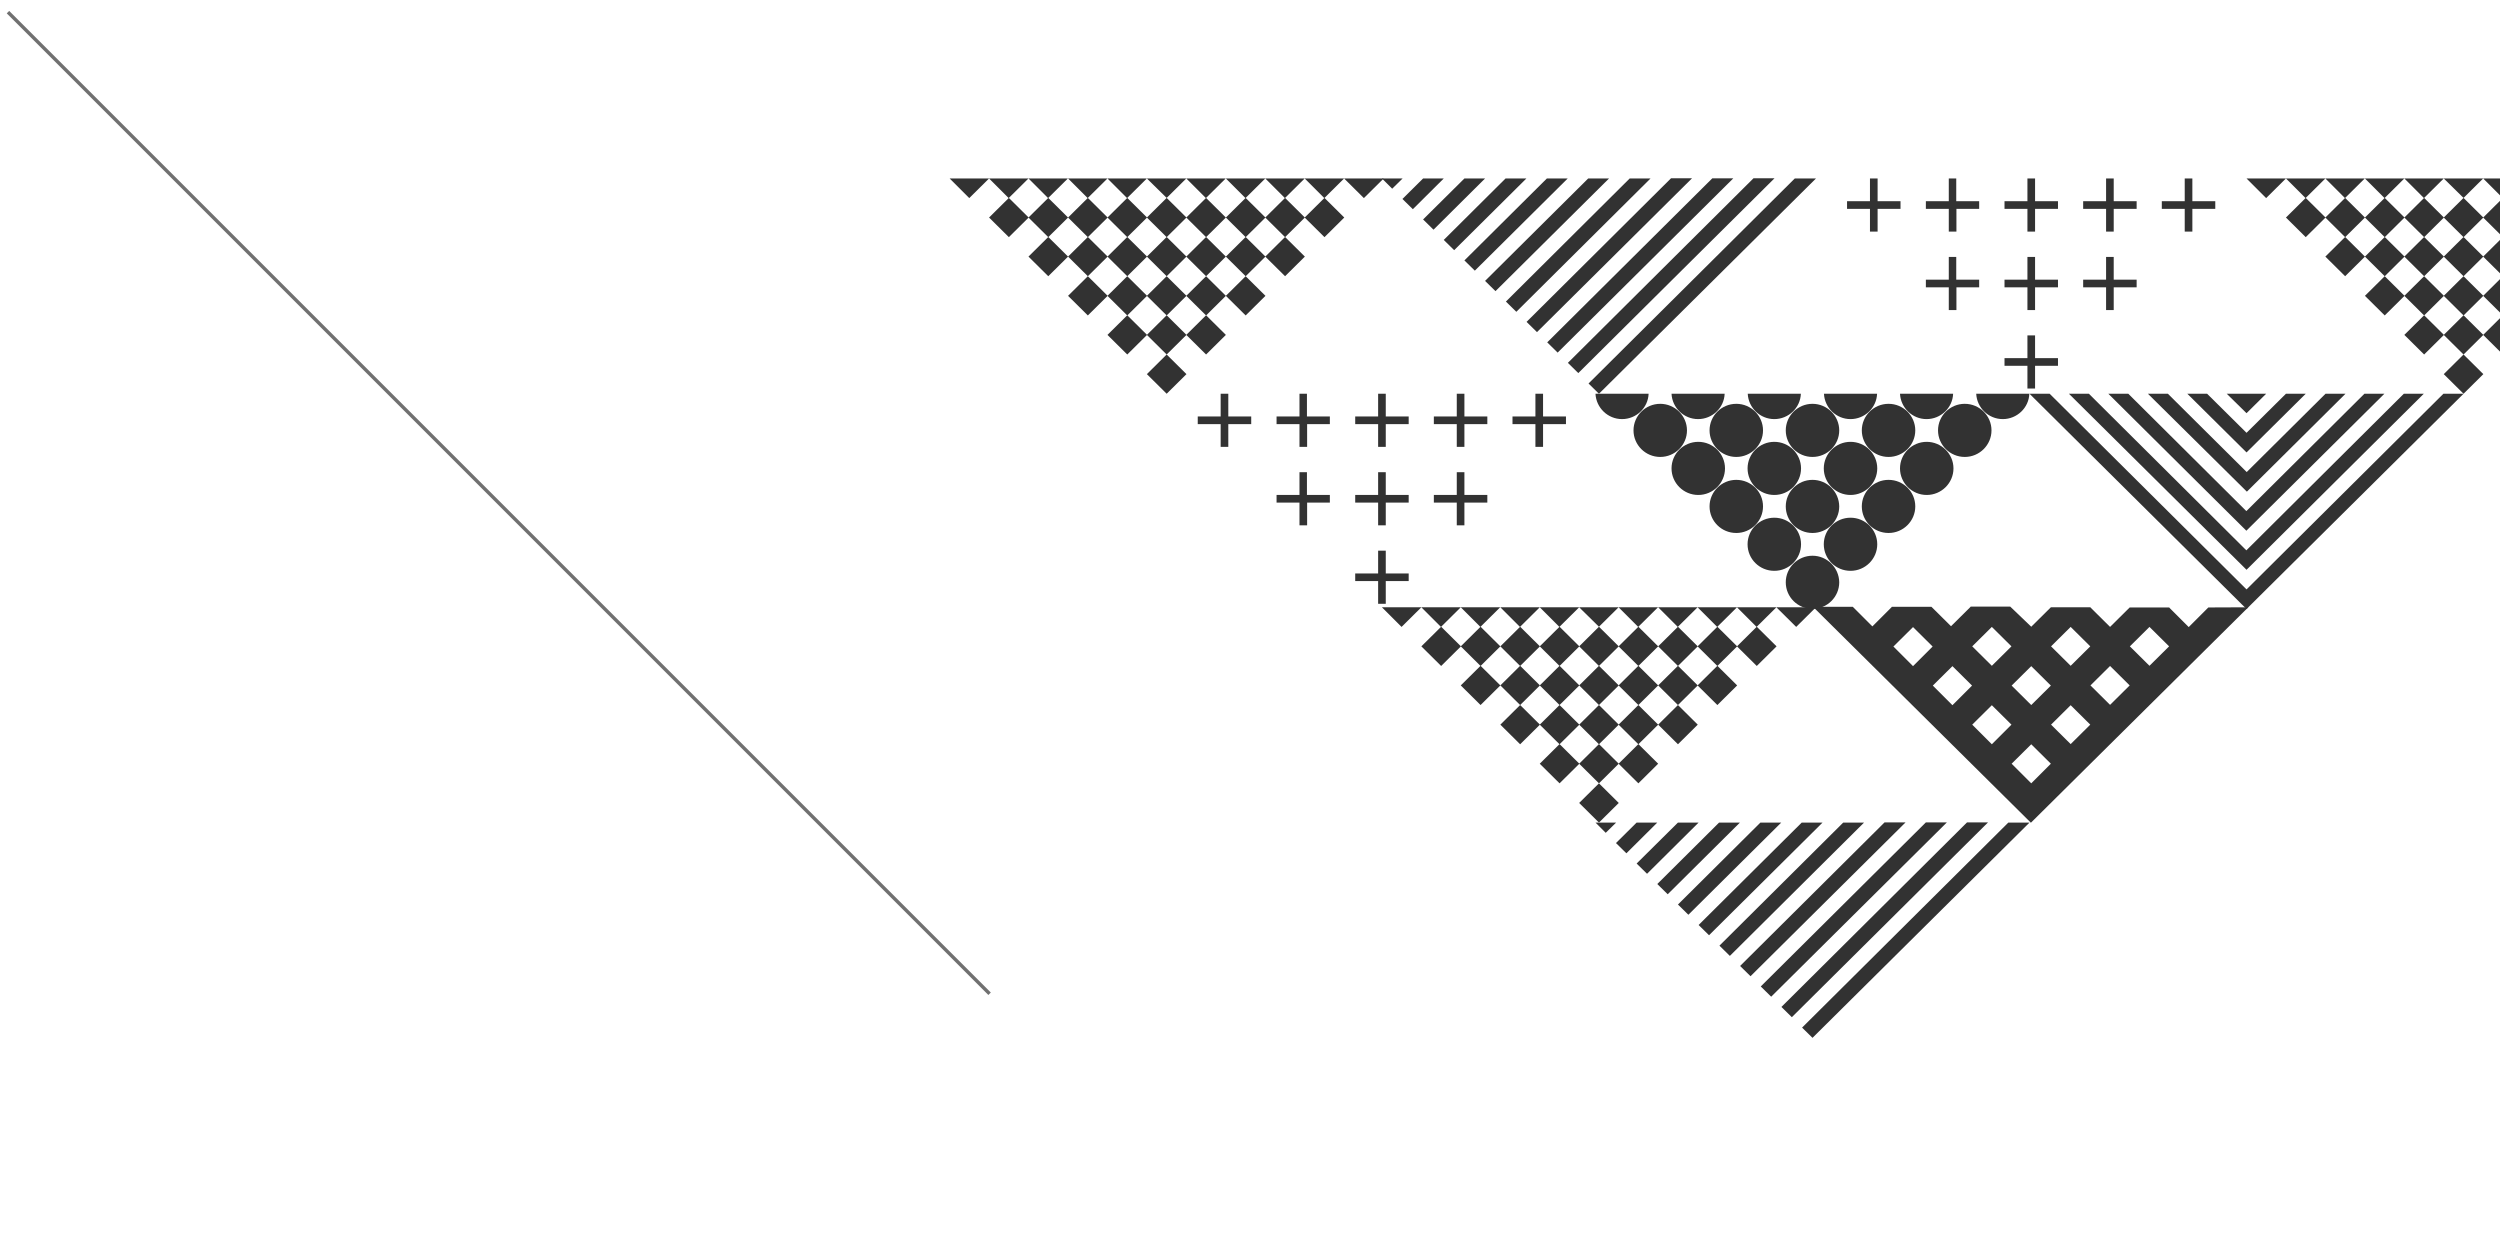
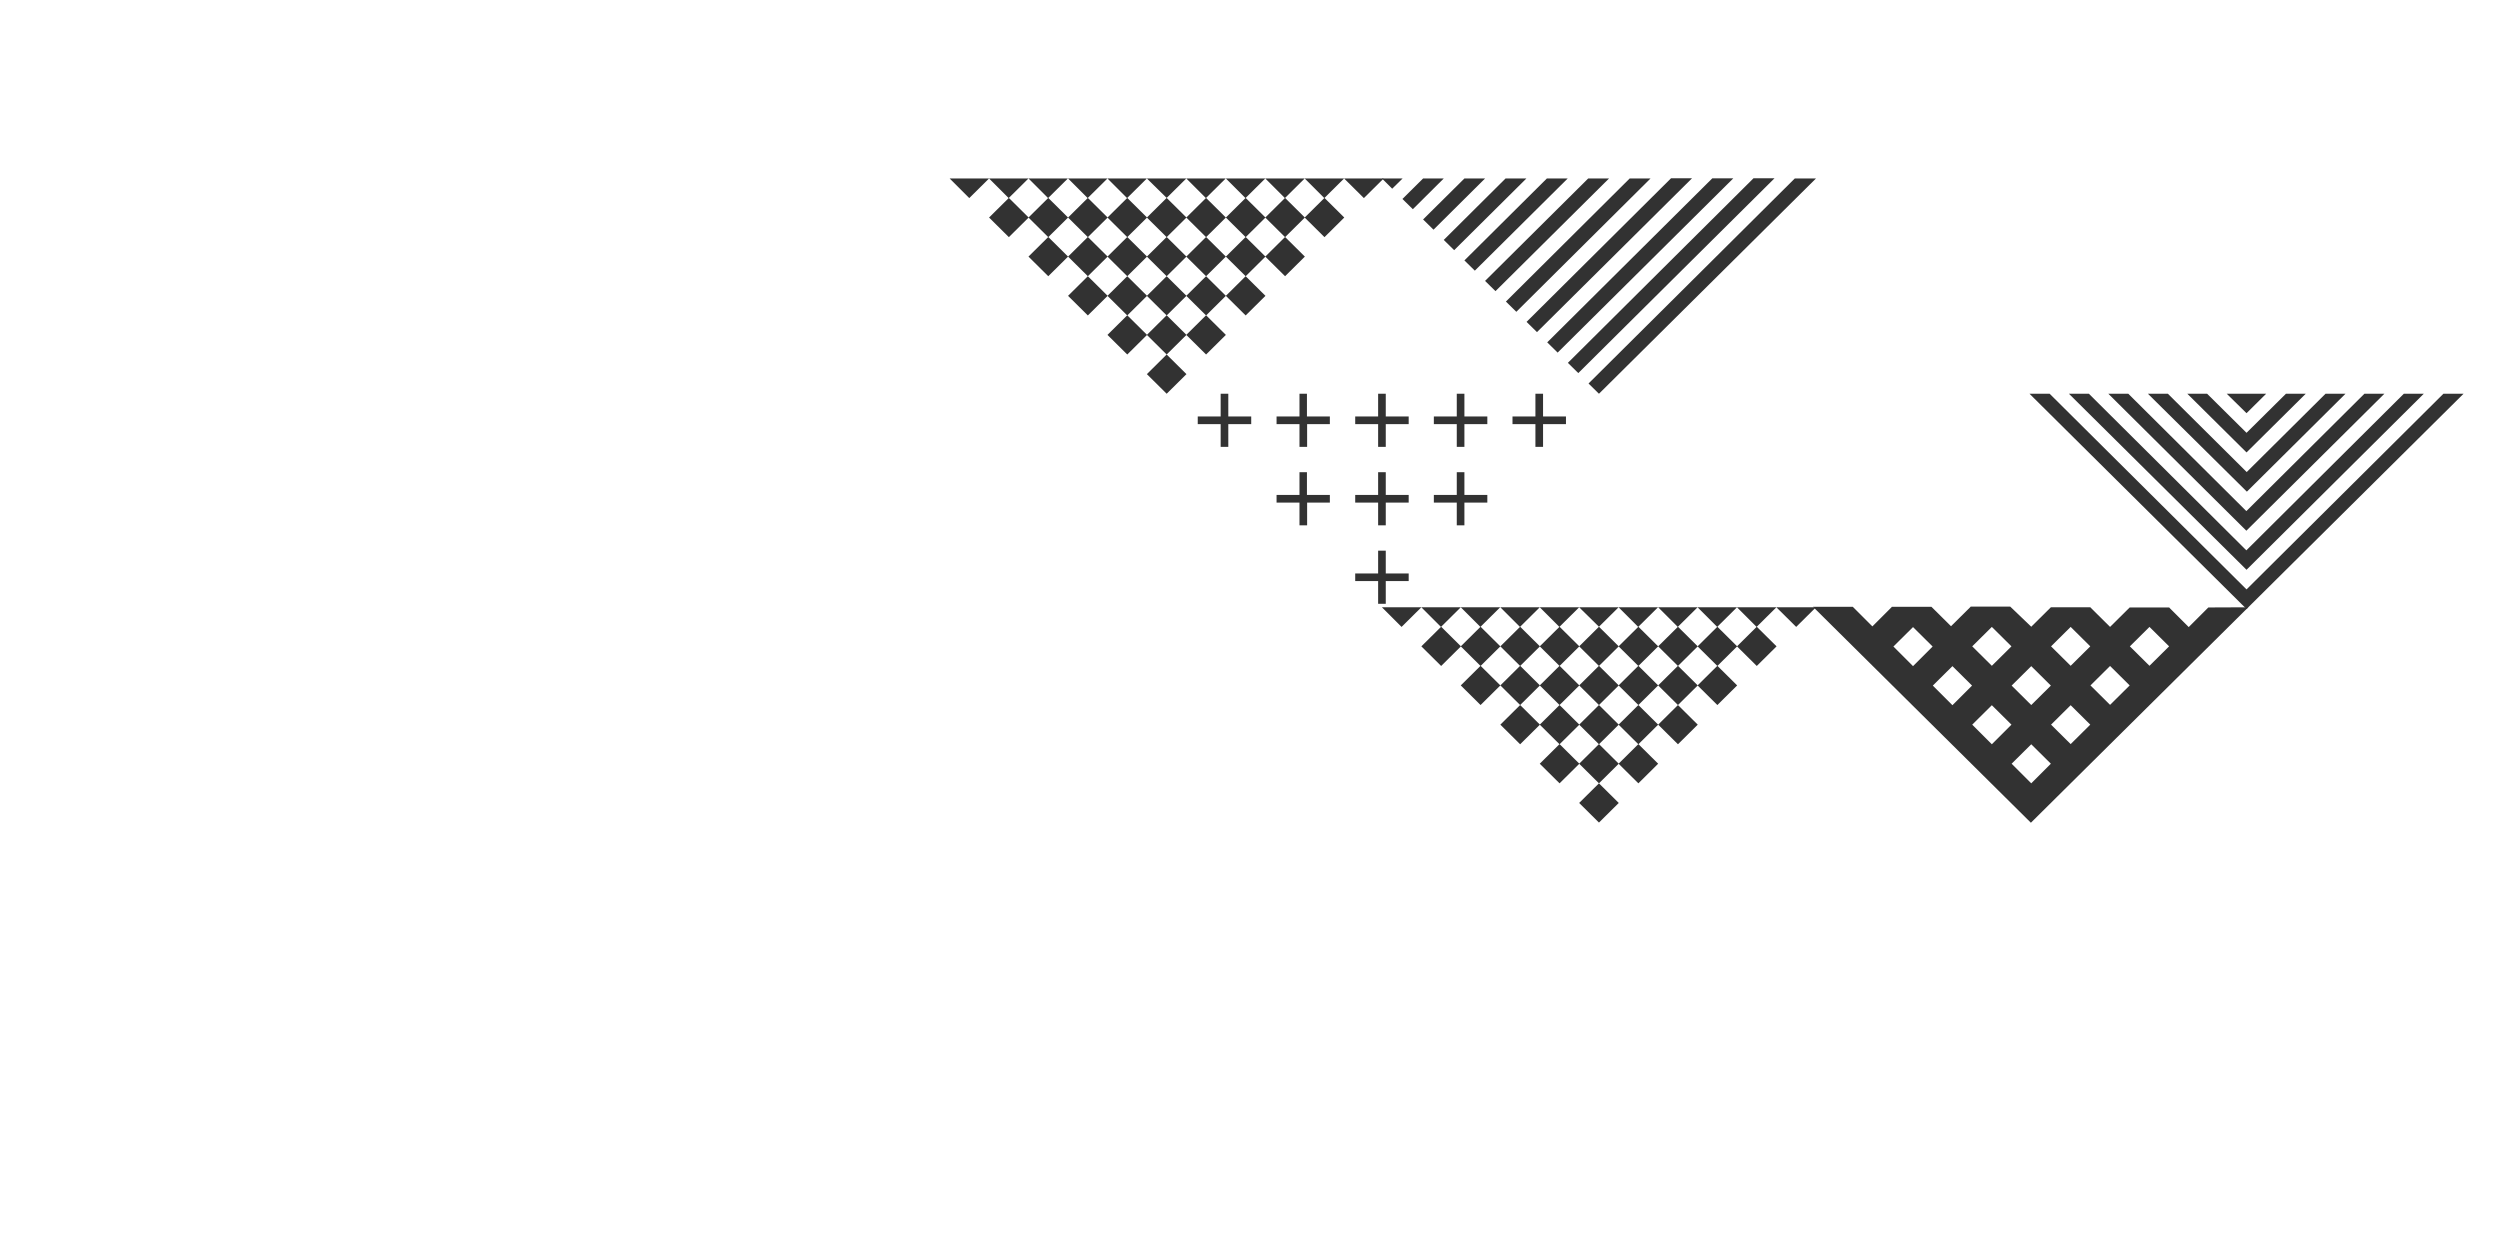
<svg xmlns="http://www.w3.org/2000/svg" xmlns:xlink="http://www.w3.org/1999/xlink" version="1.1" id="Capa_1" x="0px" y="0px" viewBox="0 0 1440 720" style="enable-background:new 0 0 1440 720;" xml:space="preserve">
  <style type="text/css">
	.st0{fill:none;stroke:#707070;stroke-width:2;stroke-linecap:square;}
	.st1{clip-path:url(#SVGID_00000147214153779941036290000005389734977700841659_);}
	.st2{fill-rule:evenodd;clip-rule:evenodd;fill:#323232;}
</style>
  <g>
    <g id="Vcictus-16_00000055676139151272509830000010295323264861661856_">
      <g id="Image-Exports_00000023262352505218952750000004340637710428609679_" transform="translate(-57, -6526)">
-         <line id="Line" class="st0" x1="62.3" y1="6533.7" x2="626.3" y2="7097.7" />
-       </g>
+         </g>
    </g>
  </g>
  <g>
    <defs>
      <rect id="SVGID_1_" width="1440" height="691.7" />
    </defs>
    <clipPath id="SVGID_00000176740907217509868860000018191709253027869372_">
      <use xlink:href="#SVGID_1_" style="overflow:visible;" />
    </clipPath>
    <g id="Vcictus-16" style="clip-path:url(#SVGID_00000176740907217509868860000018191709253027869372_);">
      <g id="Image-Exports" transform="translate(-411, -6528)">
        <g id="Group-5" transform="translate(909.5, 6775.5) scale(-1, 1) rotate(-360) translate(-909.5, -6775.5) translate(411, 6528)">
          <g id="pattern_x2F_triangle_x5F_03" transform="translate(249, 247)">
            <path id="Fill-19" class="st2" d="M-501.4,125.3l11.3-11.2l11.3,11.2l-11.3,11.2L-501.4,125.3z M-478.7,147.8l11.3-11.2       l11.3,11.2l-11.3,11.2L-478.7,147.8z M-456,170.4l11.3-11.2l11.3,11.2l-11.3,11.2L-456,170.4z M-433.4,125.3l-11.3,11.2       l-11.3-11.2l11.3-11.2L-433.4,125.3z M-433.3,192.9l11.3-11.2l11.3,11.2l-11.3,11.3L-433.3,192.9z M-410.7,147.9l-11.3,11.2       l-11.3-11.2l11.3-11.2L-410.7,147.9z M-410.6,170.4l11.3-11.2l11.3,11.2l-11.3,11.3L-410.6,170.4z M-388,125.3l-11.3,11.2       l-11.3-11.2l11.3-11.2L-388,125.3z M-387.9,147.9l11.3-11.2l11.3,11.2l-11.3,11.3L-387.9,147.9z M-365.2,125.4l11.3-11.2       l11.3,11.2l-11.3,11.3L-365.2,125.4z M-547,102.8L-547,102.8l11.5,11.4l11.4,11.3l11.4,11.3l11.4,11.3l11.4,11.3l11.4,11.3       l11.4,11.3l11.1,11l11.4,11.3l11.4,11.3l11.4,11.3l11.4-11.3l11.4-11.3l11.4-11.3l11.4-11.3l11.4-11.3l11.4-11.3l11.4-11.3       l11.4-11.3l11.4-11.3l11.4-11.3l11.4-11.3l0.1-0.1h-22.9l-11.3,11.3l-11.2-11.2l0.1-0.1h-22.9l0,0l-11.3,11.2l-11.3-11.2       l0.1-0.1h-22.9l0,0L-422,114l-11.3-11.2l0,0h-22.9l0.1,0.1l-11.3,11.2l-11.3-11.2l0,0h-22.9l0.1,0.1l-11.2,11.2l-11.3-11.3       L-547,102.8L-547,102.8z" />
          </g>
          <g id="pattern_x2F_triangle_x5F_05" transform="translate(375, 371)">
-             <path id="Fill-11" class="st2" d="M-297,102.8h-11.9l6,5.9L-297,102.8z M-338.6,144.1l6-5.9l-35.6-35.4h-12L-338.6,144.1z        M-350.5,155.9l6-5.9l-47.5-47.2h-12L-350.5,155.9z M-314.8,120.5l6-5.9l-11.9-11.8h-11.9L-314.8,120.5z M-326.7,132.3l6-5.9       l-23.8-23.6h-11.9L-326.7,132.3z M-362.4,167.7l6-5.9l-59.4-59h-12L-362.4,167.7z M-386.3,191.3l6-5.9l-83.2-82.7h-12.1       L-386.3,191.3z M-410.1,214.9l6-5.9L-511,102.7h-12.1L-410.1,214.9z M-398.2,203.1l6-5.9l-95.1-94.5h-12.1L-398.2,203.1z        M-422,226.8l6-5.9l-118.8-118.1H-547L-422,226.8z M-451.7,102.8h12l71.3,70.9l-6,5.9L-451.7,102.8z" />
-           </g>
+             </g>
          <g id="pattern_x2F_triangle_x5F_01" transform="translate(125, 124)">
            <path id="Fill-9" class="st2" d="M-319.7,102.8h-11.5l-90.7,90.2l-90.7-90.2h-11.5L-422,204.2L-319.7,102.8z M-342.4,102.8       h-11.5l-68,67.6l-68-67.6h-11.5l79.5,78.9L-342.4,102.8z M-422,215.5l-113.4-112.7H-547l125,124l125-124h-11.6L-422,215.5z        M-410.6,102.8h-22.7L-422,114L-410.6,102.8z M-365.2,102.8h-11.5l-45.4,45.1l-45.4-45.1H-479l56.8,56.4L-365.2,102.8z        M-422,136.6l-34.1-33.8h11.4l22.7,22.5l22.7-22.5h11.4L-422,136.6z" />
          </g>
          <g id="pattern_x2F_triangle_x5F_06" transform="translate(375, 124)">
-             <path id="Combined-Shape" class="st2" d="M-422,196.1c8.5,0,15.4,6.9,15.4,15.3c0,8.5-6.9,15.3-15.4,15.3s-15.4-6.9-15.4-15.3       C-437.3,203-430.4,196.1-422,196.1z M-400,174.2c8.5,0,15.4,6.9,15.4,15.3c0,8.5-6.9,15.3-15.4,15.3s-15.4-6.9-15.4-15.3       C-415.4,181.1-408.5,174.2-400,174.2z M-443.9,174.2c8.5,0,15.4,6.9,15.4,15.3c0,8.5-6.9,15.3-15.4,15.3s-15.4-6.9-15.4-15.3       C-459.3,181.1-452.4,174.2-443.9,174.2z M-422,152.4c8.5,0,15.4,6.9,15.4,15.3c0,8.5-6.9,15.3-15.4,15.3s-15.4-6.9-15.4-15.3       C-437.3,159.2-430.4,152.4-422,152.4z M-378.1,152.4c8.5,0,15.4,6.9,15.4,15.3c0,8.5-6.9,15.3-15.4,15.3s-15.4-6.9-15.4-15.3       C-393.5,159.2-386.6,152.4-378.1,152.4z M-465.8,152.4c8.5,0,15.4,6.9,15.4,15.3c0,8.5-6.9,15.3-15.4,15.3s-15.4-6.9-15.4-15.3       C-481.2,159.2-474.3,152.4-465.8,152.4z M-443.9,130.5c8.5,0,15.4,6.9,15.4,15.3s-6.9,15.3-15.4,15.3s-15.4-6.9-15.4-15.3       S-452.4,130.5-443.9,130.5z M-400,130.5c8.5,0,15.4,6.9,15.4,15.3s-6.9,15.3-15.4,15.3s-15.4-6.9-15.4-15.3       S-408.5,130.5-400,130.5z M-356.2,130.5c8.5,0,15.4,6.9,15.4,15.3s-6.9,15.3-15.4,15.3s-15.4-6.9-15.4-15.3       S-364.7,130.5-356.2,130.5z M-487.8,130.5c8.5,0,15.4,6.9,15.4,15.3s-6.9,15.3-15.4,15.3s-15.4-6.9-15.4-15.3       S-496.2,130.5-487.8,130.5z M-509.7,108.6c8.5,0,15.4,6.9,15.4,15.3s-6.9,15.3-15.4,15.3s-15.4-6.9-15.4-15.3       S-518.2,108.6-509.7,108.6z M-465.8,108.6c8.5,0,15.4,6.9,15.4,15.3s-6.9,15.3-15.4,15.3s-15.4-6.9-15.4-15.3       S-474.3,108.6-465.8,108.6z M-422,108.6c8.5,0,15.4,6.9,15.4,15.3s-6.9,15.3-15.4,15.3s-15.4-6.9-15.4-15.3       S-430.4,108.6-422,108.6z M-378.1,108.6c8.5,0,15.4,6.9,15.4,15.3s-6.9,15.3-15.4,15.3s-15.4-6.9-15.4-15.3       S-386.6,108.6-378.1,108.6z M-334.3,108.6c8.5,0,15.4,6.9,15.4,15.3s-6.9,15.3-15.4,15.3s-15.4-6.9-15.4-15.3       S-342.7,108.6-334.3,108.6z M-516.3,102.8c-0.4,8.1-7.1,14.6-15.3,14.6s-15-6.5-15.3-14.6H-516.3z M-472.4,102.8       c-0.4,8.1-7.1,14.6-15.3,14.6s-15-6.5-15.3-14.6H-472.4z M-428.6,102.8c-0.4,8.1-7.1,14.6-15.3,14.6s-15-6.5-15.3-14.6H-428.6z        M-384.7,102.8c-0.4,8.1-7.1,14.6-15.3,14.6c-8.2,0-15-6.5-15.3-14.6H-384.7z M-340.8,102.8c-0.4,8.1-7.1,14.6-15.3,14.6       c-8.2,0-15-6.5-15.3-14.6H-340.8z M-297,102.8c-0.4,8.1-7.1,14.6-15.3,14.6c-8.2,0-15-6.5-15.3-14.6H-297z" />
-           </g>
+             </g>
          <g id="pattern_x2F_triangle_x5F_02">
-             <path id="Fill-5" class="st2" d="M-297,102.8h-22.7l11.4,11.3L-297,102.8z M-319.7,102.8h-22.7l11.4,11.3L-319.7,102.8z        M-342.4,102.8h-22.7l11.4,11.3L-342.4,102.8z M-365.2,102.8h-22.7l11.4,11.3L-365.2,102.8z M-387.9,102.8h-22.7l11.4,11.3       L-387.9,102.8z M-410.6,102.8h-22.7L-422,114L-410.6,102.8z M-433.3,102.8H-456l11.4,11.3L-433.3,102.8z M-456.1,102.8h-22.7       l11.4,11.3L-456.1,102.8z M-478.8,102.8h-22.7l11.4,11.3L-478.8,102.8z M-501.5,102.8h-22.7l11.4,11.3L-501.5,102.8z        M-524.2,102.8H-547l11.4,11.3L-524.2,102.8z M-319.7,125.3l-11.4-11.3l-11.4,11.3l11.4,11.3L-319.7,125.3z M-342.4,125.3       l-11.4-11.3l-11.4,11.3l11.4,11.3L-342.4,125.3z M-365.2,125.3l-11.4-11.3l-11.4,11.3l11.4,11.3L-365.2,125.3z M-342.4,147.8       l-11.4-11.3l-11.4,11.3l11.4,11.3L-342.4,147.8z M-387.9,125.3l-11.4-11.3l-11.4,11.3l11.4,11.3L-387.9,125.3z M-365.2,147.8       l-11.4-11.3l-11.4,11.3l11.4,11.3L-365.2,147.8z M-410.6,125.3L-422,114l-11.4,11.3l11.4,11.3L-410.6,125.3z M-387.9,147.8       l-11.4-11.3l-11.4,11.3l11.4,11.3L-387.9,147.8z M-365.2,170.4l-11.4-11.3l-11.4,11.3l11.4,11.3L-365.2,170.4z M-433.3,125.3       l-11.4-11.3l-11.4,11.3l11.4,11.3L-433.3,125.3z M-410.6,147.8l-11.4-11.3l-11.4,11.3l11.4,11.3L-410.6,147.8z M-387.9,170.4       l-11.4-11.3l-11.4,11.3l11.4,11.3L-387.9,170.4z M-456.1,125.3l-11.4-11.3l-11.4,11.3l11.4,11.3L-456.1,125.3z M-433.3,147.8       l-11.4-11.3l-11.4,11.3l11.4,11.3L-433.3,147.8z M-410.6,170.4l-11.4-11.3l-11.4,11.3l11.4,11.3L-410.6,170.4z M-387.9,192.9       l-11.4-11.3l-11.4,11.3l11.4,11.3L-387.9,192.9z M-478.8,125.3l-11.4-11.3l-11.4,11.3l11.4,11.3L-478.8,125.3z M-456.1,147.8       l-11.4-11.3l-11.4,11.3l11.4,11.3L-456.1,147.8z M-433.3,170.4l-11.4-11.3l-11.4,11.3l11.4,11.3L-433.3,170.4z M-410.6,192.9       l-11.4-11.3l-11.4,11.3l11.4,11.3L-410.6,192.9z M-410.6,215.5l-11.4-11.3l-11.4,11.3l11.4,11.3L-410.6,215.5z M-433.3,192.9       l-11.4-11.3l-11.4,11.3l11.4,11.3L-433.3,192.9z M-456.1,170.4l-11.4-11.3l-11.4,11.3l11.4,11.3L-456.1,170.4z M-478.8,147.8       l-11.4-11.3l-11.4,11.3l11.4,11.3L-478.8,147.8z M-512.9,136.6l-11.4-11.3l11.4-11.3l11.4,11.3L-512.9,136.6z" />
-           </g>
+             </g>
          <g id="pattern_x2F_triangle_x5F_04" transform="translate(249, 0)">
-             <path id="Combined-Shape_00000083791868458124708030000005334896462065852565_" class="st2" d="M-419.8,193.2v13.1h13.2v4.4       h-13.2v13.1h-4.4v-13.1h-13.2v-4.4h13.2v-13.1H-419.8z M-419.8,148v13.1h13.2v4.4h-13.2v13.1h-4.4v-13.1h-13.2v-4.4h13.2V148       H-419.8z M-465.1,148v13.1h13.2v4.4h-13.2v13.1h-4.4v-13.1h-13.2v-4.4h13.2V148H-465.1z M-374.5,148v13.1h13.2v4.4h-13.2v13.1       h-4.4v-13.1H-392v-4.4h13.2V148H-374.5z M-419.8,102.8v13.1h13.2v4.4h-13.2v13.1h-4.4v-13.1h-13.2v-4.4h13.2v-13.1       C-424.2,102.8-419.8,102.8-419.8,102.8z M-465.1,102.8v13.1h13.2v4.4h-13.2v13.1h-4.4v-13.1h-13.2v-4.4h13.2v-13.1       C-469.5,102.8-465.1,102.8-465.1,102.8z M-510.4,102.8v13.1h13.2v4.4h-13.2v13.1h-4.4v-13.1H-528v-4.4h13.2v-13.1       C-514.8,102.8-510.4,102.8-510.4,102.8z M-374.5,102.8v13.1h13.2v4.4h-13.2v13.1h-4.4v-13.1H-392v-4.4h13.2v-13.1       C-378.8,102.8-374.5,102.8-374.5,102.8z M-329.1,102.8v13.1h13.2v4.4h-13.2v13.1h-4.4v-13.1h-13.2v-4.4h13.2v-13.1       C-333.5,102.8-329.1,102.8-329.1,102.8z" />
-           </g>
+             </g>
          <g id="pattern_x2F_triangle_x5F_05_00000111157182346061558940000017129815079116862908_" transform="translate(498, 0)">
            <path id="Fill-11_00000183250212908833038240000012452377491889280429_" class="st2" d="M-297,102.8h-11.9l6,5.9L-297,102.8z        M-338.6,144.1l6-5.9l-35.6-35.4h-12L-338.6,144.1z M-350.5,155.9l6-5.9l-47.5-47.2h-12L-350.5,155.9z M-314.8,120.5l6-5.9       l-11.9-11.8h-11.9L-314.8,120.5z M-326.7,132.3l6-5.9l-23.8-23.6h-11.9L-326.7,132.3z M-362.4,167.7l6-5.9l-59.4-59h-12       L-362.4,167.7z M-386.3,191.3l6-5.9l-83.2-82.7h-12.1L-386.3,191.3z M-410.1,214.9l6-5.9L-511,102.7h-12.1L-410.1,214.9z        M-398.2,203.1l6-5.9l-95.1-94.5h-12.1L-398.2,203.1z M-422,226.8l6-5.9l-118.8-118.1H-547L-422,226.8z M-451.7,102.8h12       l71.3,70.9l-6,5.9L-451.7,102.8z" />
          </g>
          <g id="pattern_x2F_triangle_x5F_02_00000175288666156096280410000001685944563912747404_" transform="translate(747, 0)">
            <path id="Fill-5_00000024680932837091664600000013645076858312895417_" class="st2" d="M-297,102.8h-22.7l11.4,11.3L-297,102.8       z M-319.7,102.8h-22.7l11.4,11.3L-319.7,102.8z M-342.4,102.8h-22.7l11.4,11.3L-342.4,102.8z M-365.2,102.8h-22.7l11.4,11.3       L-365.2,102.8z M-387.9,102.8h-22.7l11.4,11.3L-387.9,102.8z M-410.6,102.8h-22.7L-422,114L-410.6,102.8z M-433.3,102.8H-456       l11.4,11.3L-433.3,102.8z M-456.1,102.8h-22.7l11.4,11.3L-456.1,102.8z M-478.8,102.8h-22.7l11.4,11.3L-478.8,102.8z        M-501.5,102.8h-22.7l11.4,11.3L-501.5,102.8z M-524.2,102.8H-547l11.4,11.3L-524.2,102.8z M-319.7,125.3l-11.4-11.3       l-11.4,11.3l11.4,11.3L-319.7,125.3z M-342.4,125.3l-11.4-11.3l-11.4,11.3l11.4,11.3L-342.4,125.3z M-365.2,125.3l-11.4-11.3       l-11.4,11.3l11.4,11.3L-365.2,125.3z M-342.4,147.8l-11.4-11.3l-11.4,11.3l11.4,11.3L-342.4,147.8z M-387.9,125.3l-11.4-11.3       l-11.4,11.3l11.4,11.3L-387.9,125.3z M-365.2,147.8l-11.4-11.3l-11.4,11.3l11.4,11.3L-365.2,147.8z M-410.6,125.3L-422,114       l-11.4,11.3l11.4,11.3L-410.6,125.3z M-387.9,147.8l-11.4-11.3l-11.4,11.3l11.4,11.3L-387.9,147.8z M-365.2,170.4l-11.4-11.3       l-11.4,11.3l11.4,11.3L-365.2,170.4z M-433.3,125.3l-11.4-11.3l-11.4,11.3l11.4,11.3L-433.3,125.3z M-410.6,147.8l-11.4-11.3       l-11.4,11.3l11.4,11.3L-410.6,147.8z M-387.9,170.4l-11.4-11.3l-11.4,11.3l11.4,11.3L-387.9,170.4z M-456.1,125.3l-11.4-11.3       l-11.4,11.3l11.4,11.3L-456.1,125.3z M-433.3,147.8l-11.4-11.3l-11.4,11.3l11.4,11.3L-433.3,147.8z M-410.6,170.4l-11.4-11.3       l-11.4,11.3l11.4,11.3L-410.6,170.4z M-387.9,192.9l-11.4-11.3l-11.4,11.3l11.4,11.3L-387.9,192.9z M-478.8,125.3l-11.4-11.3       l-11.4,11.3l11.4,11.3L-478.8,125.3z M-456.1,147.8l-11.4-11.3l-11.4,11.3l11.4,11.3L-456.1,147.8z M-433.3,170.4l-11.4-11.3       l-11.4,11.3l11.4,11.3L-433.3,170.4z M-410.6,192.9l-11.4-11.3l-11.4,11.3l11.4,11.3L-410.6,192.9z M-410.6,215.5l-11.4-11.3       l-11.4,11.3l11.4,11.3L-410.6,215.5z M-433.3,192.9l-11.4-11.3l-11.4,11.3l11.4,11.3L-433.3,192.9z M-456.1,170.4l-11.4-11.3       l-11.4,11.3l11.4,11.3L-456.1,170.4z M-478.8,147.8l-11.4-11.3l-11.4,11.3l11.4,11.3L-478.8,147.8z M-512.9,136.6l-11.4-11.3       l11.4-11.3l11.4,11.3L-512.9,136.6z" />
          </g>
          <g id="pattern_x2F_triangle_x5F_04_00000017517684921593551130000007686273275470516868_" transform="translate(623, 124)">
            <path id="Combined-Shape_00000027578966538332702460000006206597335592630925_" class="st2" d="M-419.8,193.2v13.1h13.2v4.4       h-13.2v13.1h-4.4v-13.1h-13.2v-4.4h13.2v-13.1H-419.8z M-419.8,148v13.1h13.2v4.4h-13.2v13.1h-4.4v-13.1h-13.2v-4.4h13.2V148       H-419.8z M-465.1,148v13.1h13.2v4.4h-13.2v13.1h-4.4v-13.1h-13.2v-4.4h13.2V148H-465.1z M-374.5,148v13.1h13.2v4.4h-13.2v13.1       h-4.4v-13.1H-392v-4.4h13.2V148H-374.5z M-419.8,102.8v13.1h13.2v4.4h-13.2v13.1h-4.4v-13.1h-13.2v-4.4h13.2v-13.1       C-424.2,102.8-419.8,102.8-419.8,102.8z M-465.1,102.8v13.1h13.2v4.4h-13.2v13.1h-4.4v-13.1h-13.2v-4.4h13.2v-13.1       C-469.5,102.8-465.1,102.8-465.1,102.8z M-510.4,102.8v13.1h13.2v4.4h-13.2v13.1h-4.4v-13.1H-528v-4.4h13.2v-13.1       C-514.8,102.8-510.4,102.8-510.4,102.8z M-374.5,102.8v13.1h13.2v4.4h-13.2v13.1h-4.4v-13.1H-392v-4.4h13.2v-13.1       C-378.8,102.8-374.5,102.8-374.5,102.8z M-329.1,102.8v13.1h13.2v4.4h-13.2v13.1h-4.4v-13.1h-13.2v-4.4h13.2v-13.1       C-333.5,102.8-329.1,102.8-329.1,102.8z" />
          </g>
          <g id="pattern_x2F_triangle_x5F_02_00000028326538908008633270000003628434963050564023_" transform="translate(498, 247)">
            <path id="Fill-5_00000127007296788227600380000018158231093225427338_" class="st2" d="M-297,102.8h-22.7l11.4,11.3L-297,102.8       z M-319.7,102.8h-22.7l11.4,11.3L-319.7,102.8z M-342.4,102.8h-22.7l11.4,11.3L-342.4,102.8z M-365.2,102.8h-22.7l11.4,11.3       L-365.2,102.8z M-387.9,102.8h-22.7l11.4,11.3L-387.9,102.8z M-410.6,102.8h-22.7L-422,114L-410.6,102.8z M-433.3,102.8H-456       l11.4,11.3L-433.3,102.8z M-456.1,102.8h-22.7l11.4,11.3L-456.1,102.8z M-478.8,102.8h-22.7l11.4,11.3L-478.8,102.8z        M-501.5,102.8h-22.7l11.4,11.3L-501.5,102.8z M-524.2,102.8H-547l11.4,11.3L-524.2,102.8z M-319.7,125.3l-11.4-11.3       l-11.4,11.3l11.4,11.3L-319.7,125.3z M-342.4,125.3l-11.4-11.3l-11.4,11.3l11.4,11.3L-342.4,125.3z M-365.2,125.3l-11.4-11.3       l-11.4,11.3l11.4,11.3L-365.2,125.3z M-342.4,147.8l-11.4-11.3l-11.4,11.3l11.4,11.3L-342.4,147.8z M-387.9,125.3l-11.4-11.3       l-11.4,11.3l11.4,11.3L-387.9,125.3z M-365.2,147.8l-11.4-11.3l-11.4,11.3l11.4,11.3L-365.2,147.8z M-410.6,125.3L-422,114       l-11.4,11.3l11.4,11.3L-410.6,125.3z M-387.9,147.8l-11.4-11.3l-11.4,11.3l11.4,11.3L-387.9,147.8z M-365.2,170.4l-11.4-11.3       l-11.4,11.3l11.4,11.3L-365.2,170.4z M-433.3,125.3l-11.4-11.3l-11.4,11.3l11.4,11.3L-433.3,125.3z M-410.6,147.8l-11.4-11.3       l-11.4,11.3l11.4,11.3L-410.6,147.8z M-387.9,170.4l-11.4-11.3l-11.4,11.3l11.4,11.3L-387.9,170.4z M-456.1,125.3l-11.4-11.3       l-11.4,11.3l11.4,11.3L-456.1,125.3z M-433.3,147.8l-11.4-11.3l-11.4,11.3l11.4,11.3L-433.3,147.8z M-410.6,170.4l-11.4-11.3       l-11.4,11.3l11.4,11.3L-410.6,170.4z M-387.9,192.9l-11.4-11.3l-11.4,11.3l11.4,11.3L-387.9,192.9z M-478.8,125.3l-11.4-11.3       l-11.4,11.3l11.4,11.3L-478.8,125.3z M-456.1,147.8l-11.4-11.3l-11.4,11.3l11.4,11.3L-456.1,147.8z M-433.3,170.4l-11.4-11.3       l-11.4,11.3l11.4,11.3L-433.3,170.4z M-410.6,192.9l-11.4-11.3l-11.4,11.3l11.4,11.3L-410.6,192.9z M-410.6,215.5l-11.4-11.3       l-11.4,11.3l11.4,11.3L-410.6,215.5z M-433.3,192.9l-11.4-11.3l-11.4,11.3l11.4,11.3L-433.3,192.9z M-456.1,170.4l-11.4-11.3       l-11.4,11.3l11.4,11.3L-456.1,170.4z M-478.8,147.8l-11.4-11.3l-11.4,11.3l11.4,11.3L-478.8,147.8z M-512.9,136.6l-11.4-11.3       l11.4-11.3l11.4,11.3L-512.9,136.6z" />
          </g>
        </g>
      </g>
    </g>
  </g>
</svg>